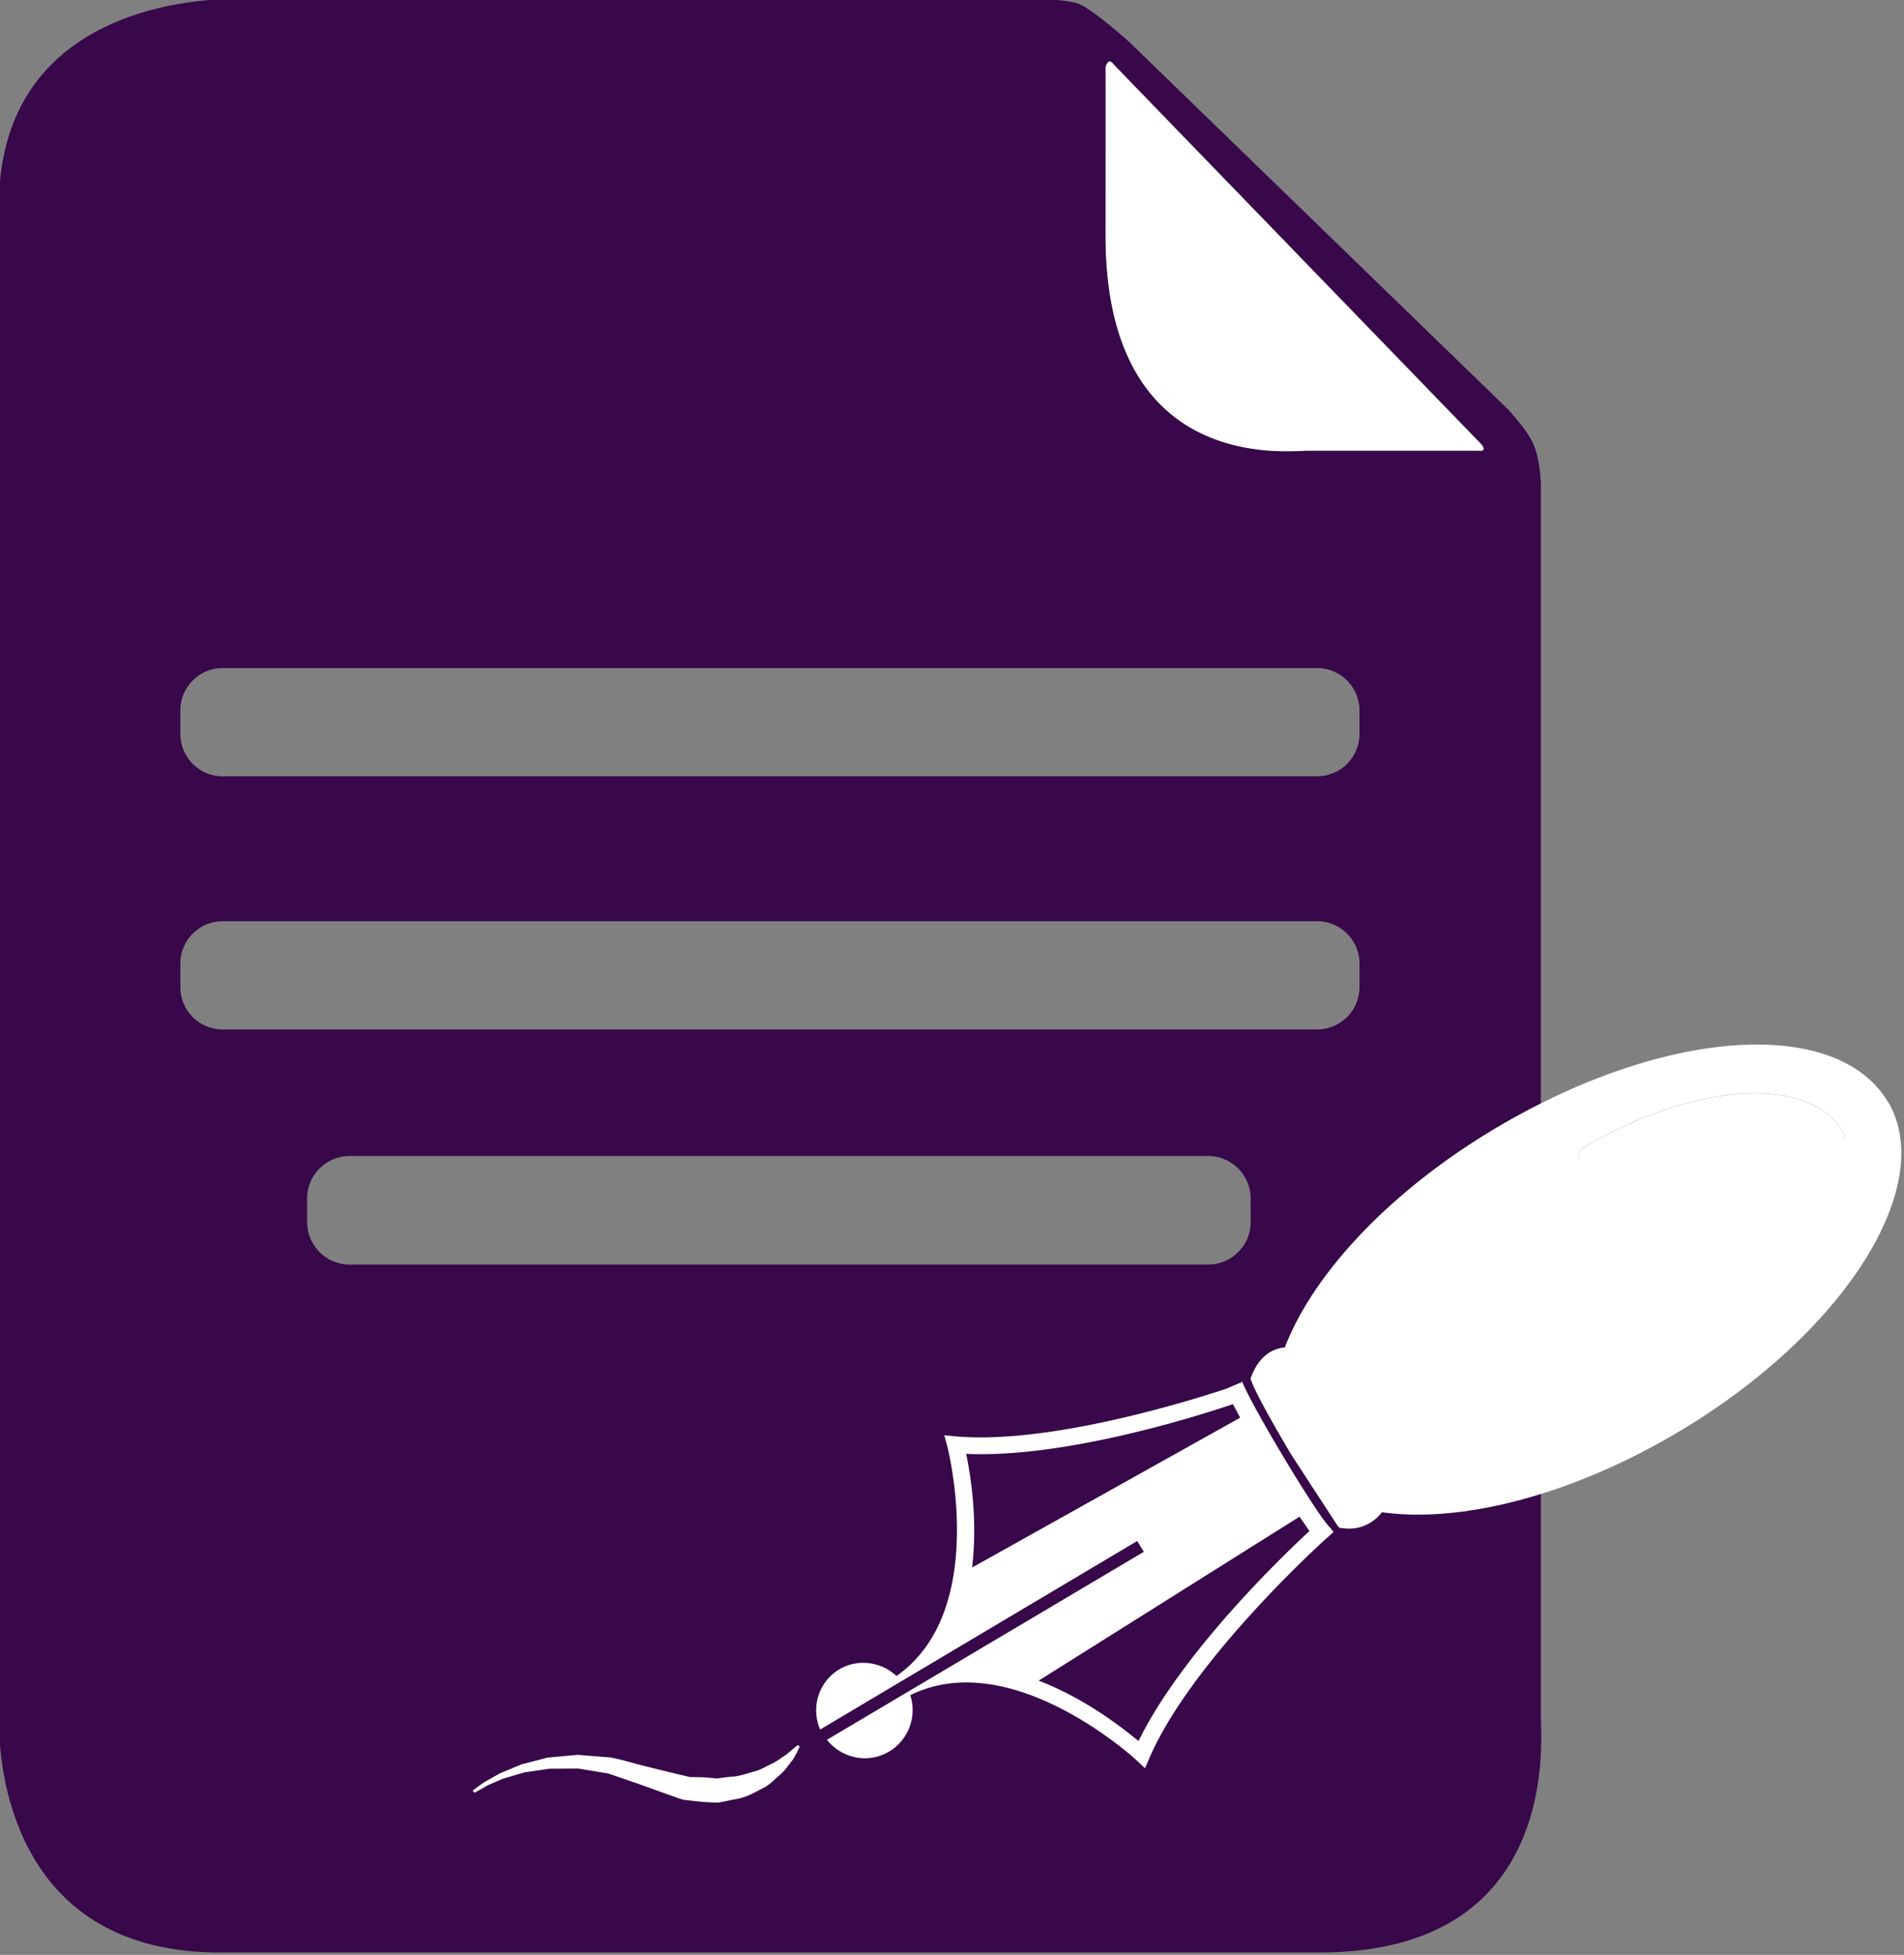
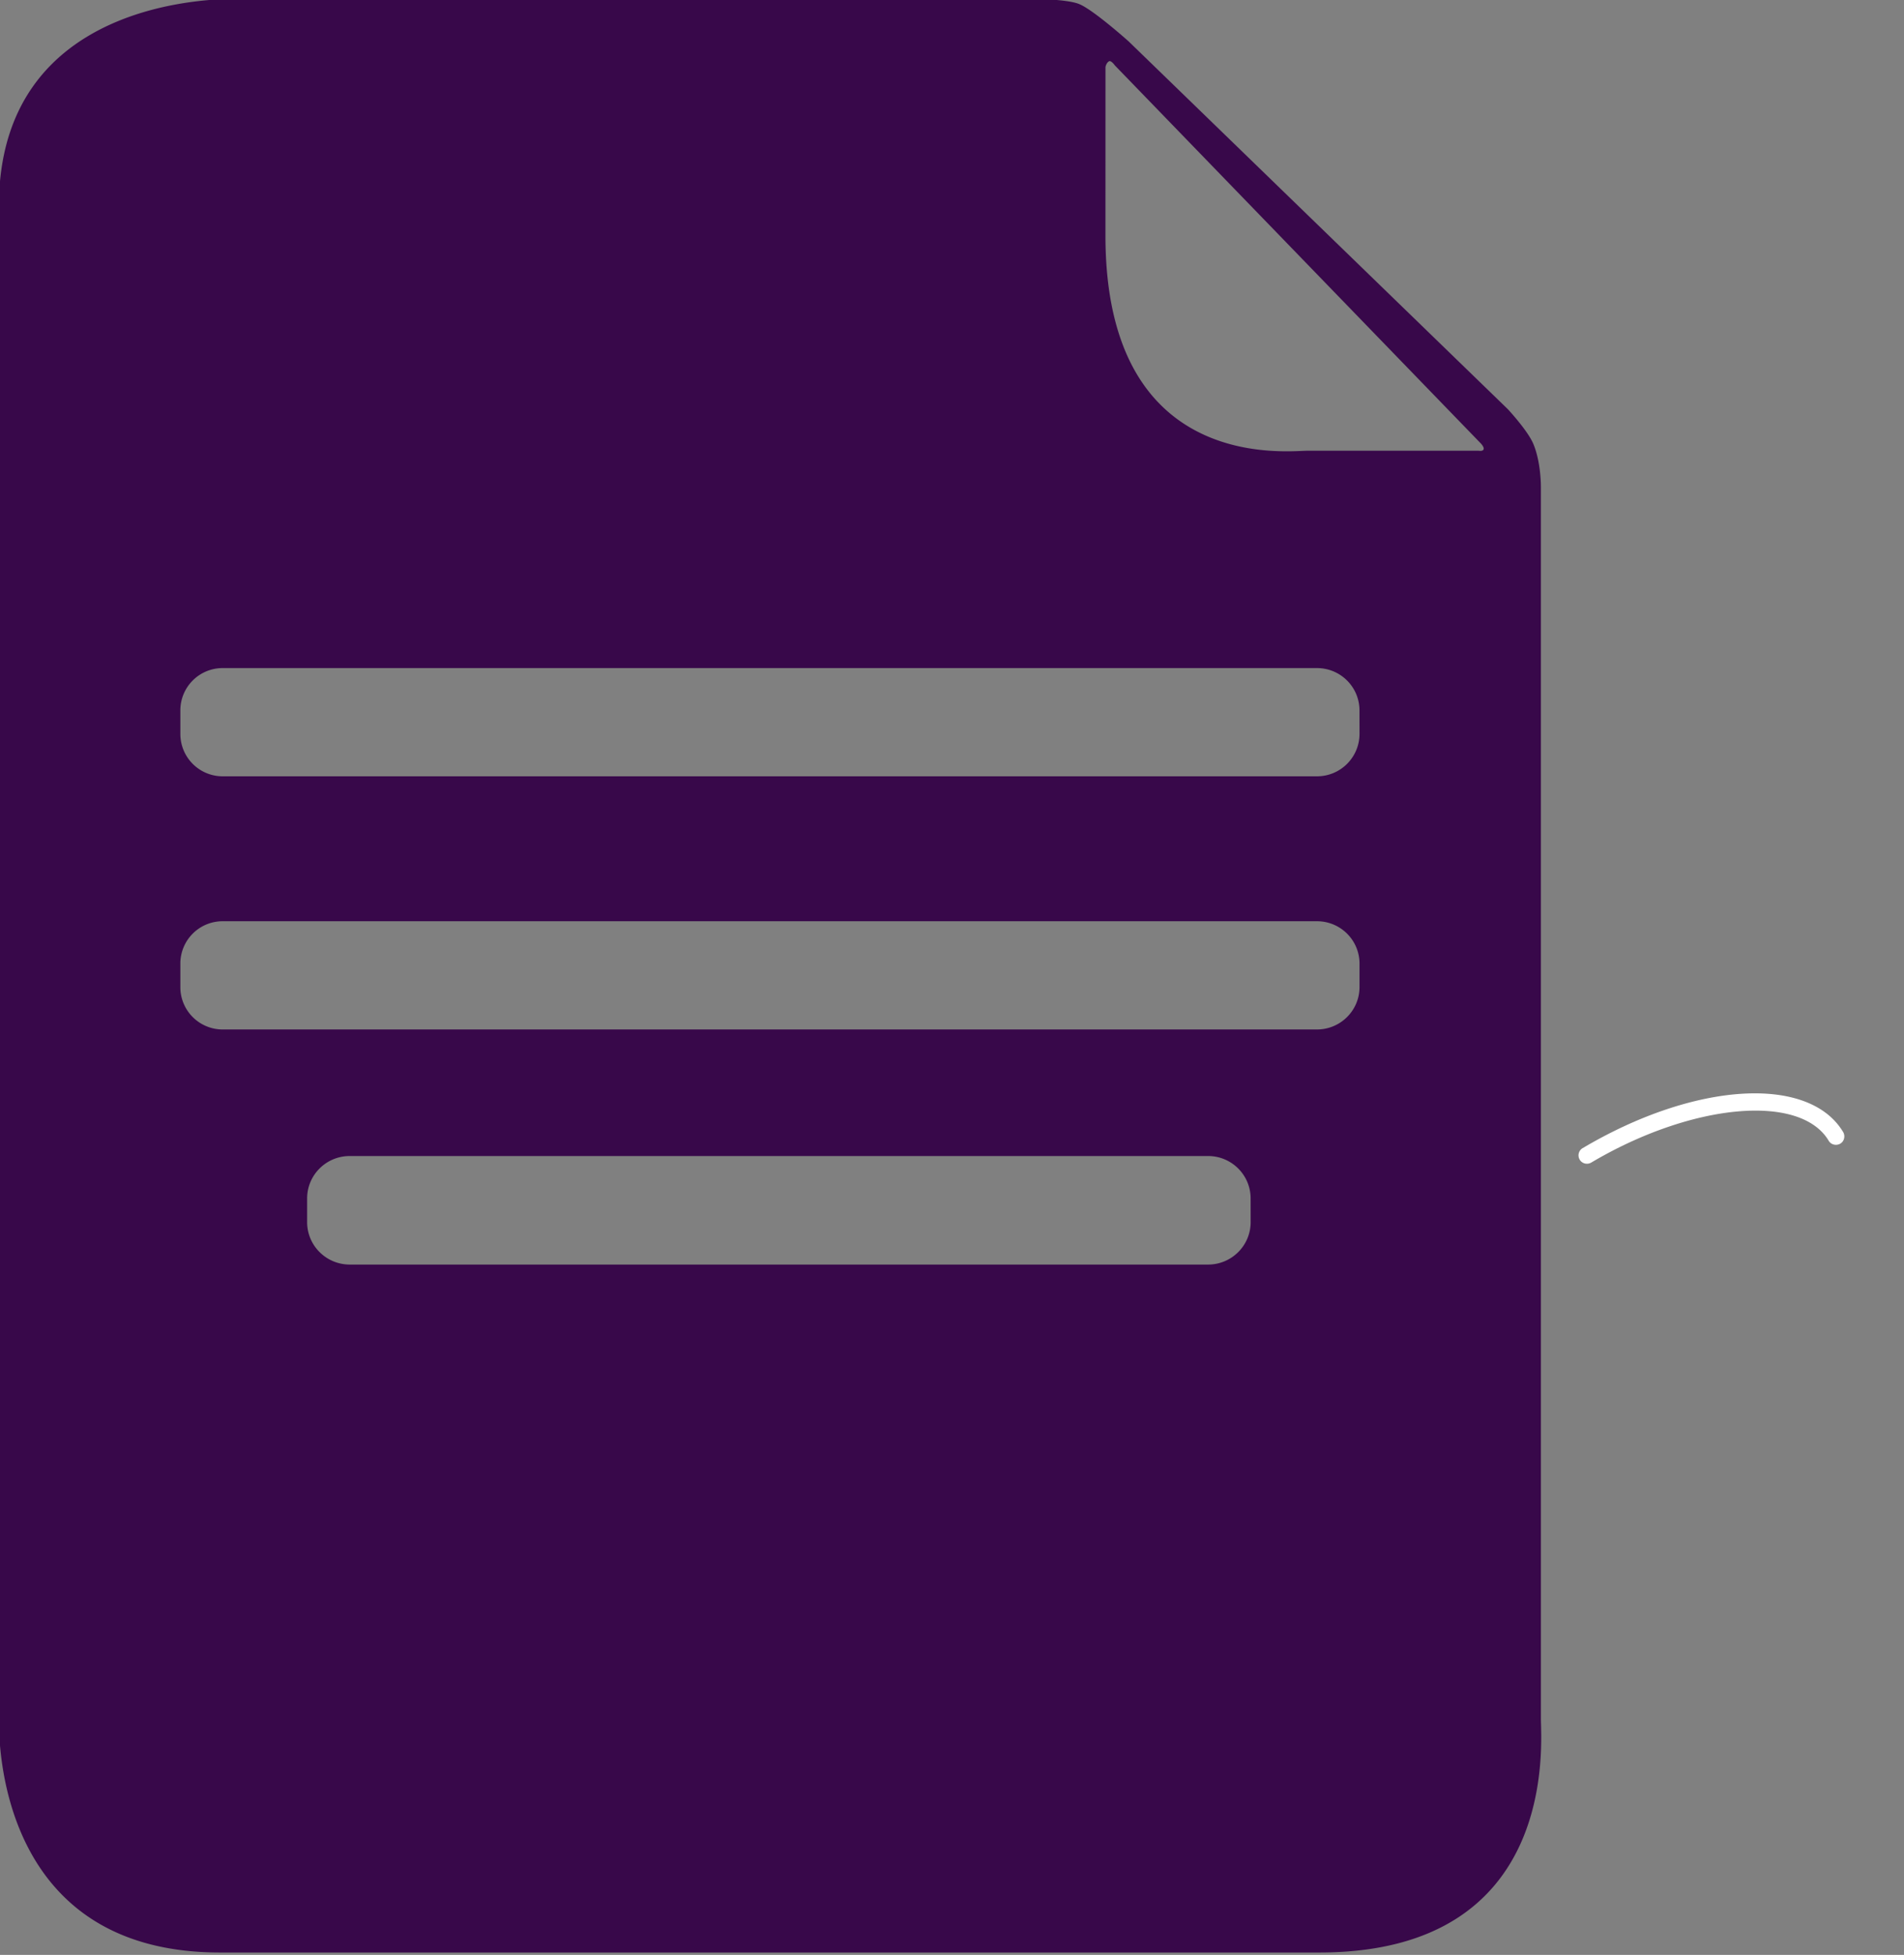
<svg xmlns="http://www.w3.org/2000/svg" width="32" height="32.843">
  <rect width="100%" height="100%" fill="#808080" stroke="none" />
  <g transform="matrix(.564 0 0 .564 -24.011 -23.744)">
-     <path d="M81.53 55.537h5.108s.116.022.142-.038c.033-.077-.107-.206-.107-.206l-10.88-11.235s-.113-.163-.177-.12c-.08.05-.102.17-.102.17v5.018c0 7.08 5.41 6.41 6.016 6.41z" fill="#fff" />
    <path d="M88.49 56.597s.006-.734-.23-1.286c-.172-.396-.752-1.02-.752-1.02l-11.3-10.956s-1.056-.946-1.48-1.116c-.39-.158-1.518-.155-1.518-.155H49.667c-.702 0-7.128 0-7.128 6.19V93.3c0 .697 0 6.96 6.585 6.96h32.77c7.15 0 6.596-6.264 6.596-6.96V56.597zm-12.975-12.5s.02-.12.102-.17c.063-.042.177.12.177.12l10.88 11.235s.14.13.107.206c-.025.06-.142.038-.142.038H81.53c-.607 0-6.016.67-6.016-6.412zm4.326 34.408c0 .697-.568 1.263-1.267 1.263H52.995c-.7 0-1.27-.565-1.27-1.263v-.707c0-.698.568-1.263 1.27-1.263h25.578c.698 0 1.267.564 1.267 1.263zm3.244-7.002c0 .696-.567 1.262-1.267 1.262H49.21a1.26 1.26 0 0 1-1.263-1.262v-.7a1.26 1.26 0 0 1 1.263-1.262h32.608c.7 0 1.267.565 1.267 1.262zm0-7.545c0 .7-.567 1.266-1.267 1.266H49.21c-.7 0-1.263-.566-1.263-1.266v-.706A1.26 1.26 0 0 1 49.209 62h32.608c.7 0 1.267.564 1.267 1.262z" fill="#38084a" />
    <g fill="#fff">
-       <path d="M98.83 74.92c-1.52-2.543-6.646-2.208-11.67.774-3.05 1.808-5.4 4.244-6.285 6.5l-.055.146.102.123c1.042 1.192 2.148 3.045 2.705 4.526l.055.146.158.023c2.424.307 5.69-.587 8.74-2.4 4.938-2.924 7.742-7.343 6.25-9.85zm-1.24 1.095c-.127.075-.286.033-.365-.09-.89-1.498-4.312-1.182-7.467.688-.125.073-.287.03-.36-.09s-.033-.29.094-.36c3.518-2.085 7.117-2.31 8.19-.506.074.125.033.287-.1.36z" />
      <path d="M89.733 76.3a.25.25 0 0 0-.087.342c.07.12.225.157.344.088 2.99-1.77 6.23-2.07 7.076-.65.07.12.228.155.346.086s.153-.224.087-.342c-1.022-1.71-4.43-1.5-7.766.477z" />
-       <path d="M98.585 75.128c-1.44-2.415-6.294-2.095-11.057.73-2.89 1.716-5.117 4.02-5.953 6.17l-.057.14.098.114c.986 1.13 2.035 2.89 2.566 4.3l.05.142.152.022c2.293.288 5.39-.56 8.283-2.275 4.678-2.774 7.335-6.96 5.92-9.333zm-1.173 1.035c-.118.07-.274.033-.346-.086-.846-1.42-4.087-1.12-7.076.65-.12.07-.274.032-.344-.088a.25.25 0 0 1 .087-.342c3.335-1.977 6.744-2.186 7.766-.478.066.12.03.273-.087.343z" />
-       <path d="M81.364 82.358l-.09-.062a.99.99 0 0 0-.732.019c-.294.125-.52.382-.67.76l-.037.09.033.085c.143.385.71 1.39 1.193 2.196l1.368 2.098.062.067.09.008a1.22 1.22 0 0 0 1.349-.812l.025-.078-.027-.075a15.24 15.24 0 0 0-2.563-4.294z" />
-       <path d="M79.556 83.28l-.458.192c-1.084.358-5.246 1.656-8.032 1.415l-.354-.035.092.346c.014.046 1.08 4.258-1 6.386a3.45 3.45 0 0 1-.516.439c-.454-.424-1.15-.522-1.7-.2-.627.373-.856 1.145-.576 1.796l9.447-5.615.2.32-9.444 5.6c.44.555 1.227.723 1.854.35a1.44 1.44 0 0 0 .629-1.679 3.56 3.56 0 0 1 .604-.233c2.878-.827 6.098 2.135 6.133 2.167l.258.244.14-.326c1.283-2.944 5.25-6.516 5.3-6.552l.182-.163-.16-.186c-.47-.535-2.315-3.624-2.57-4.3zm-8.016 5.513c.172-1.422-.047-2.772-.176-3.387 2.955.136 6.974-1.15 7.95-1.48l.215.403zm4.96 5.17c-.5-.413-1.6-1.274-2.977-1.8l7.775-4.885.295.427c-.764.708-3.8 3.613-5.093 6.257zm-19.846 1.48s.124-.104.367-.267l.455-.256.628-.26.784-.205.906-.083.974.08c.326.058.648.164.98.246l.927.228.46.108.406.008.4.034.38-.05c.257-.003.477-.088.7-.152.223-.047.393-.17.567-.243.167-.085.3-.196.415-.265l.338-.283.06.035s-.053.164-.216.417c-.1.116-.2.28-.35.417-.166.127-.325.33-.573.435-.235.13-.496.27-.804.312l-.468.094c-.164.003-.334-.012-.507-.02l-.52-.058c-.16-.037-.3-.1-.455-.15l-.93-.335-.882-.302-.893-.147-.85.004-.76.112-.626.184-.465.2-.384.22z" />
    </g>
  </g>
</svg>